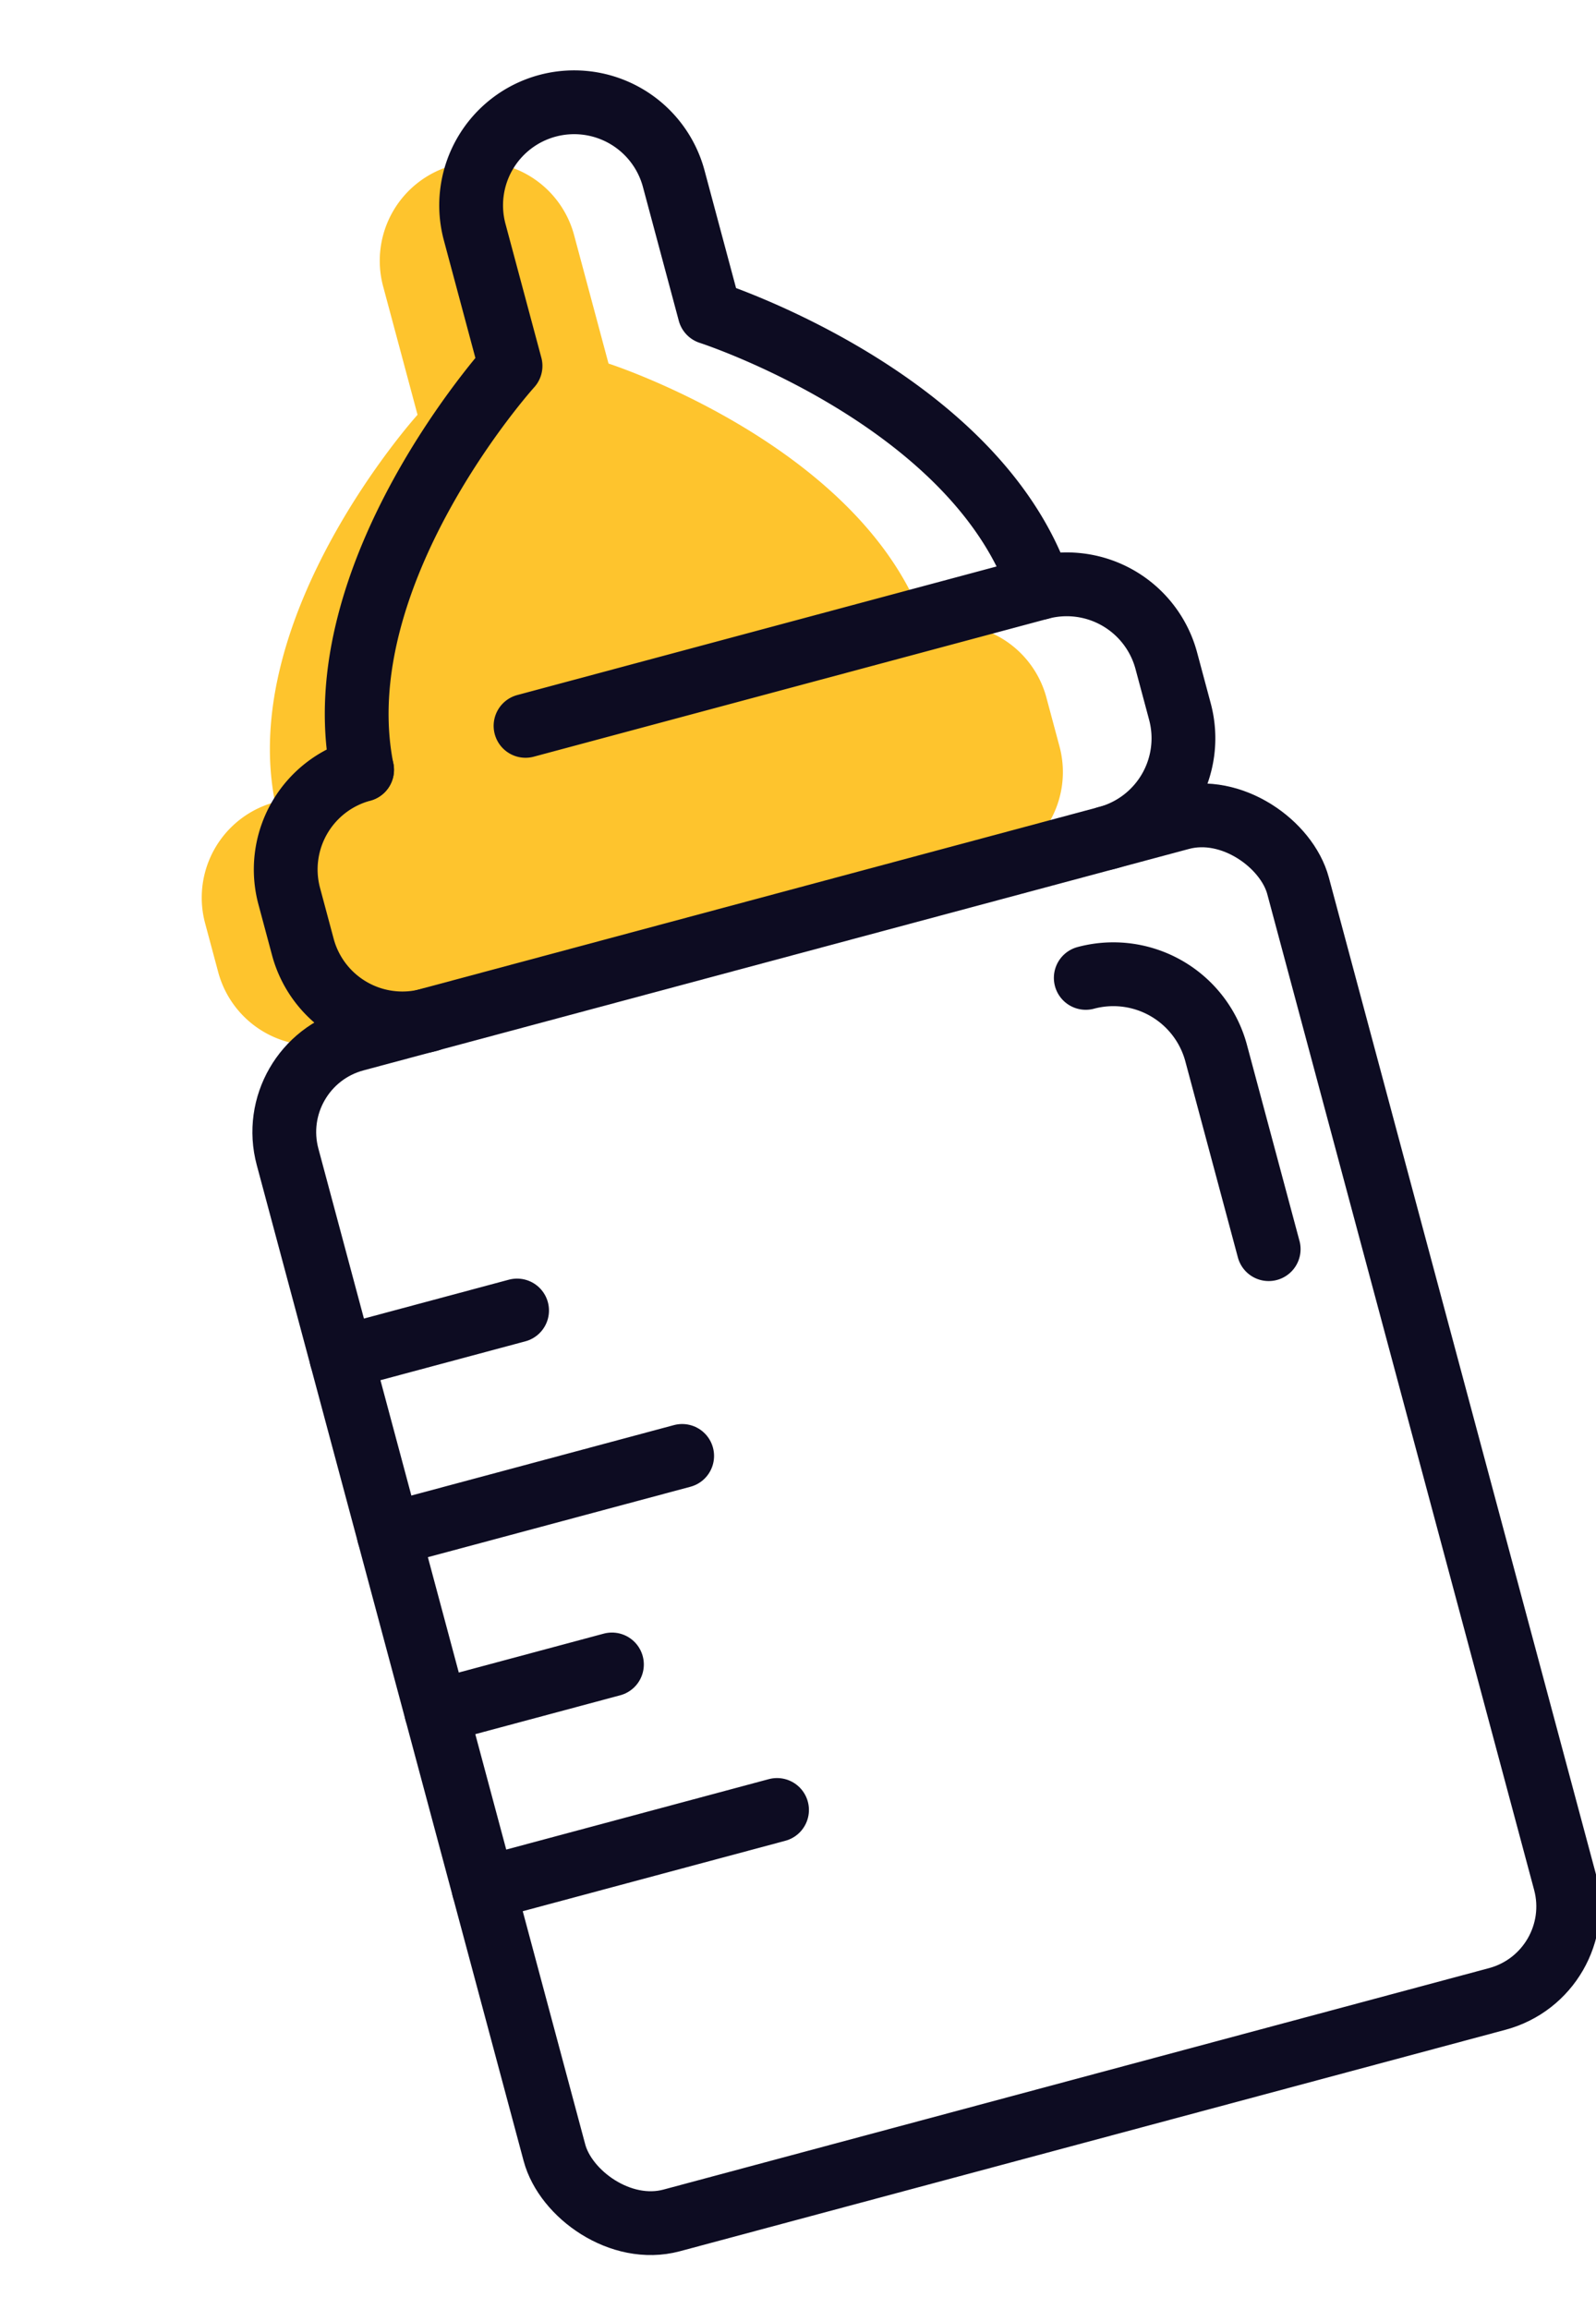
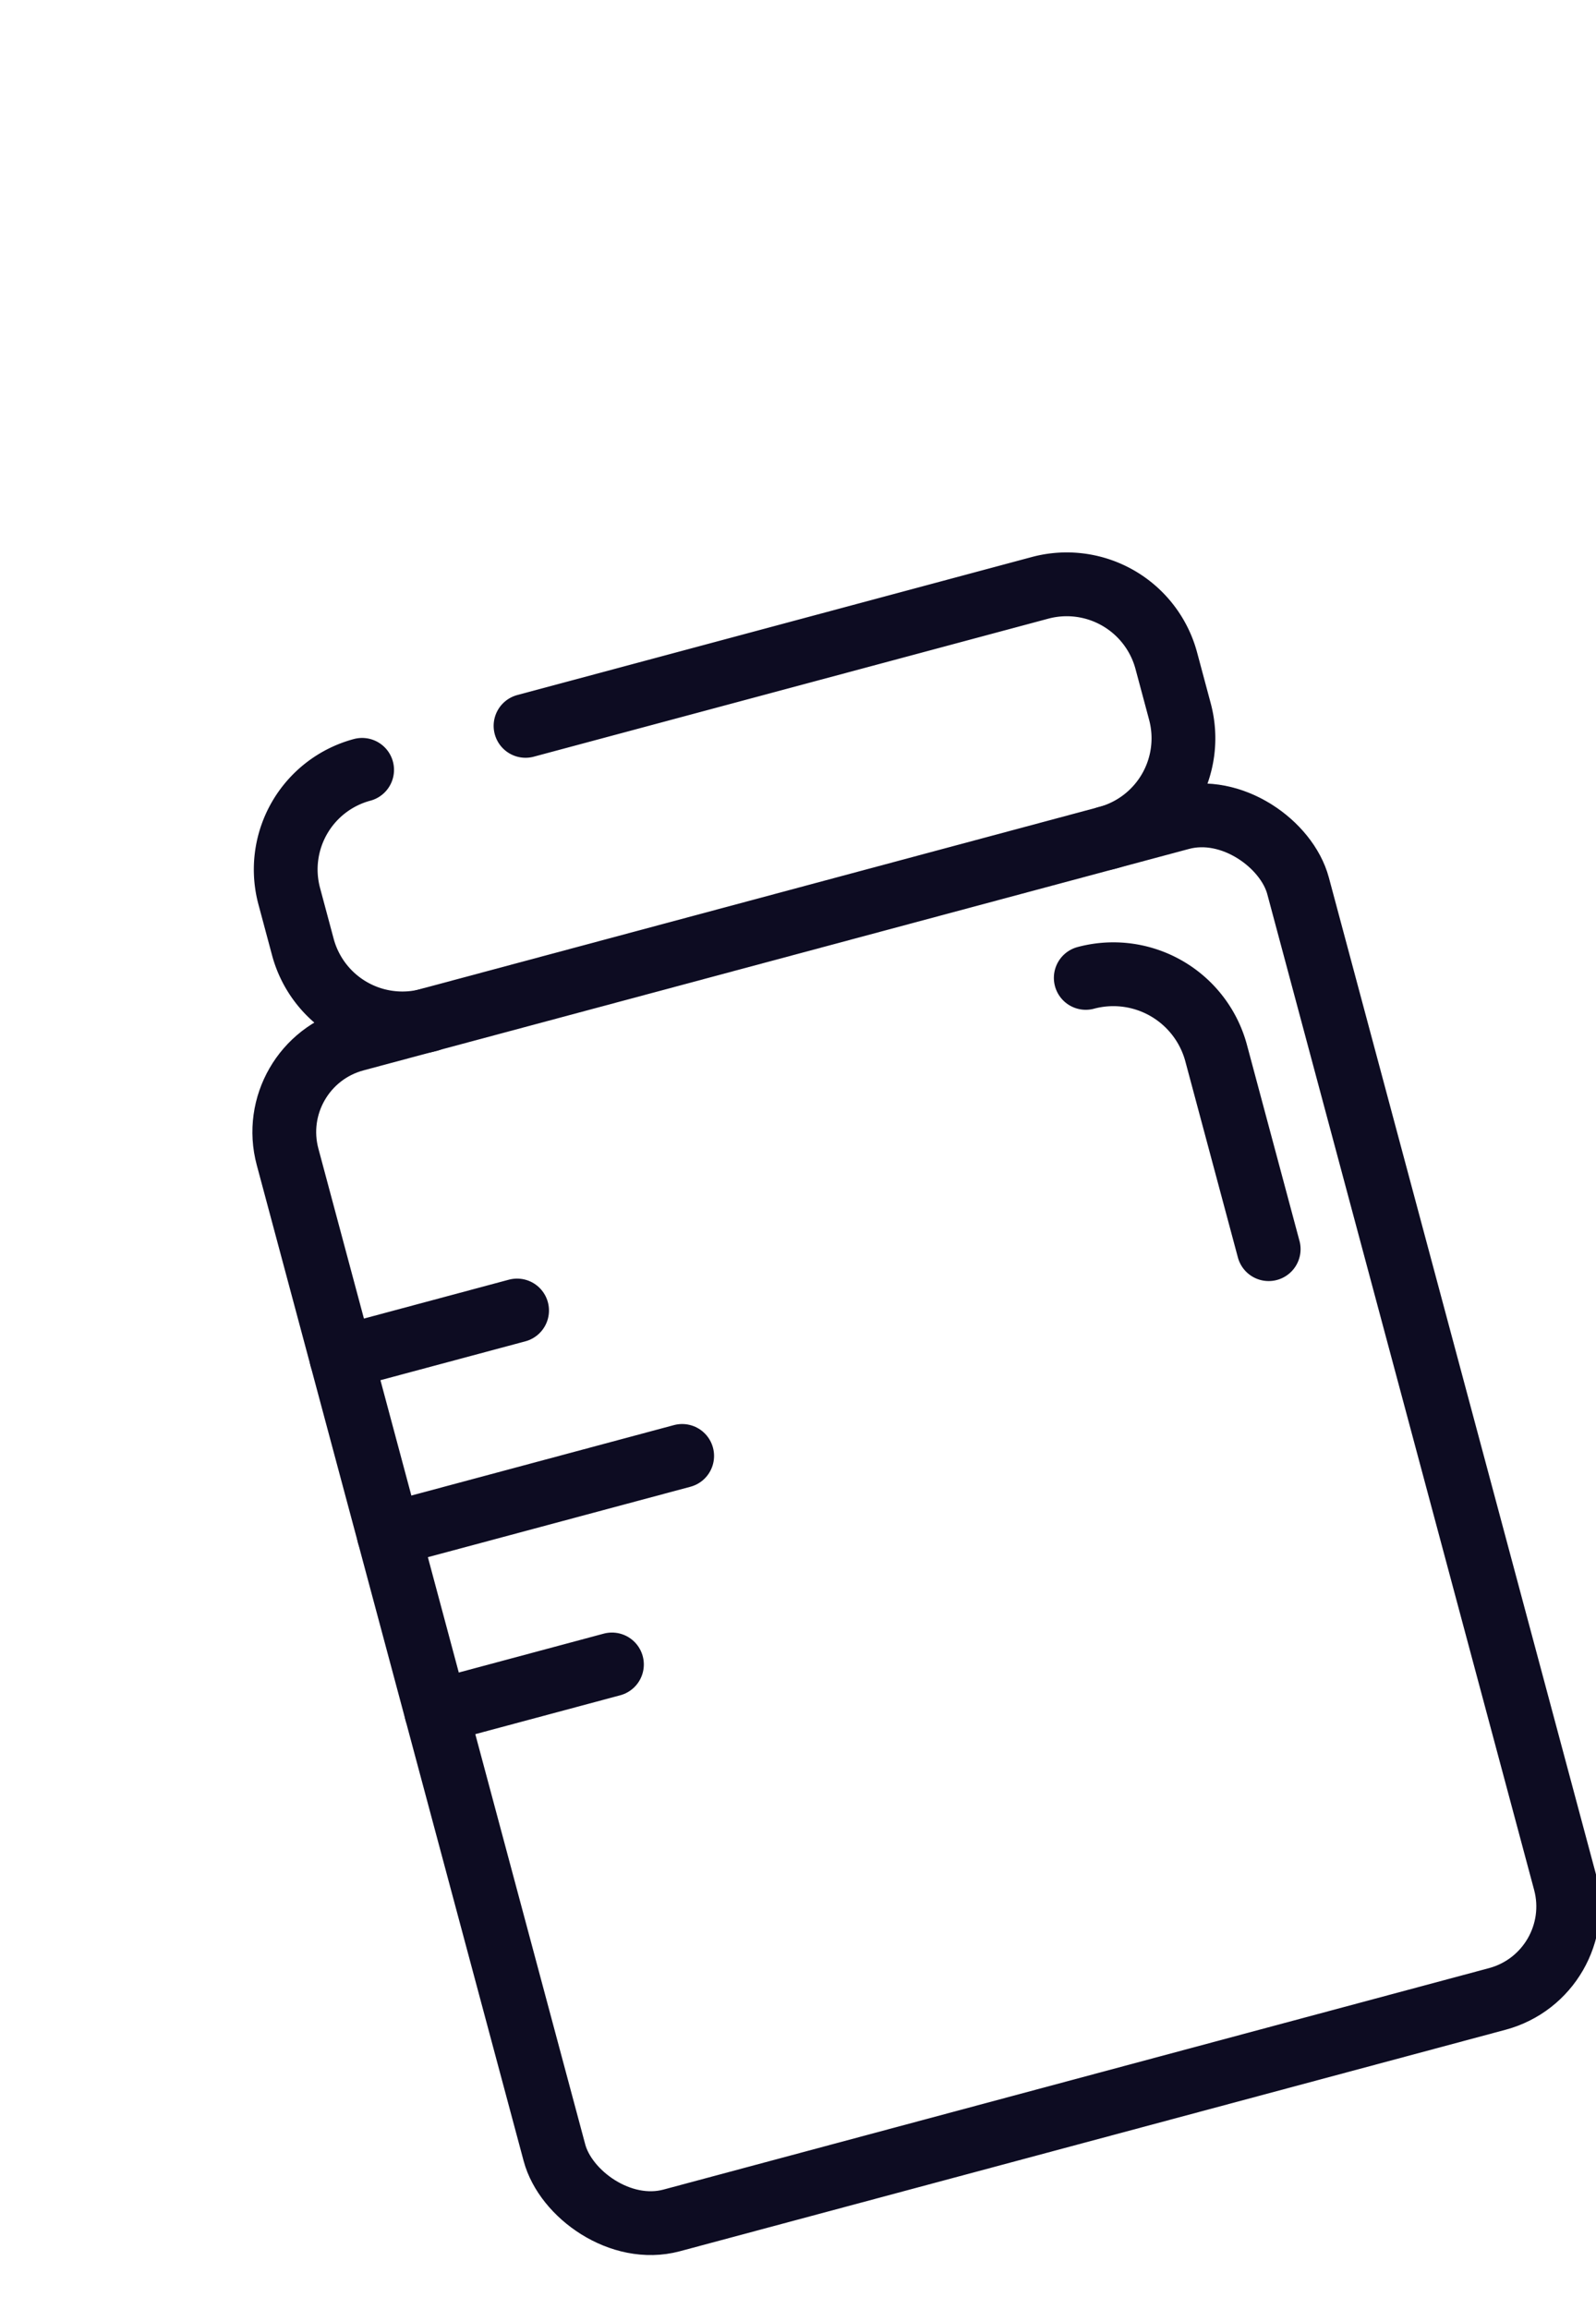
<svg xmlns="http://www.w3.org/2000/svg" width="20.796" height="30.068" viewBox="0 0 20.796 30.068">
  <g id="Group_9569" data-name="Group 9569" transform="matrix(0.966, -0.259, 0.259, 0.966, -2609.848, -718.114)">
-     <path id="Path_9827" data-name="Path 9827" d="M2344.1,1380.341c-.161-2.494-3.1-4.391-3.1-4.391v-1.731a1.287,1.287,0,0,0-1.288-1.288h0a1.288,1.288,0,0,0-1.288,1.288v1.731s-2.936,1.9-3.1,4.391a1.288,1.288,0,0,0-1.288,1.288v.658a1.288,1.288,0,0,0,1.288,1.288h8.772a1.287,1.287,0,0,0,1.288-1.288v-.658A1.288,1.288,0,0,0,2344.1,1380.341Z" fill="#fec42d" />
    <rect id="Rectangle_2092" data-name="Rectangle 2092" width="13.63" height="15.92" rx="1.247" transform="translate(2334.286 1383.598)" fill="none" stroke="#0d0c22" stroke-linecap="round" stroke-linejoin="round" stroke-width="0.831" />
    <path id="Path_9828" data-name="Path 9828" d="M2346.321,1389.316v-2.641a1.387,1.387,0,0,0-1.387-1.388" fill="none" stroke="#0d0c22" stroke-linecap="round" stroke-linejoin="round" stroke-width="0.831" />
    <path id="Path_9829" data-name="Path 9829" d="M2336.529,1383.6a1.343,1.343,0,0,1-1.343-1.342v-.686a1.343,1.343,0,0,1,1.343-1.343" fill="none" stroke="#0d0c22" stroke-linecap="round" stroke-linejoin="round" stroke-width="0.831" />
    <path id="Path_9830" data-name="Path 9830" d="M2338.734,1380.227h6.94a1.343,1.343,0,0,1,1.343,1.343v.686a1.343,1.343,0,0,1-1.343,1.342" fill="none" stroke="#0d0c22" stroke-linecap="round" stroke-linejoin="round" stroke-width="0.831" />
    <line id="Line_160" data-name="Line 160" x2="2.37" transform="translate(2334.286 1387.552)" fill="none" stroke="#0d0c22" stroke-linecap="round" stroke-linejoin="round" stroke-width="0.831" />
    <line id="Line_161" data-name="Line 161" x2="2.37" transform="translate(2334.286 1392.324)" fill="none" stroke="#0d0c22" stroke-linecap="round" stroke-linejoin="round" stroke-width="0.831" />
    <line id="Line_162" data-name="Line 162" x2="3.957" transform="translate(2334.286 1389.938)" fill="none" stroke="#0d0c22" stroke-linecap="round" stroke-linejoin="round" stroke-width="0.831" />
-     <line id="Line_163" data-name="Line 163" x2="3.957" transform="translate(2334.286 1394.711)" fill="none" stroke="#0d0c22" stroke-linecap="round" stroke-linejoin="round" stroke-width="0.831" />
-     <path id="Path_9831" data-name="Path 9831" d="M2336.529,1380.227c.169-2.6,3.23-4.578,3.23-4.578v-1.805a1.342,1.342,0,0,1,1.342-1.342h0a1.343,1.343,0,0,1,1.343,1.342v1.805s3.061,1.978,3.23,4.578" fill="none" stroke="#0d0c22" stroke-linecap="round" stroke-linejoin="round" stroke-width="0.831" />
  </g>
</svg>